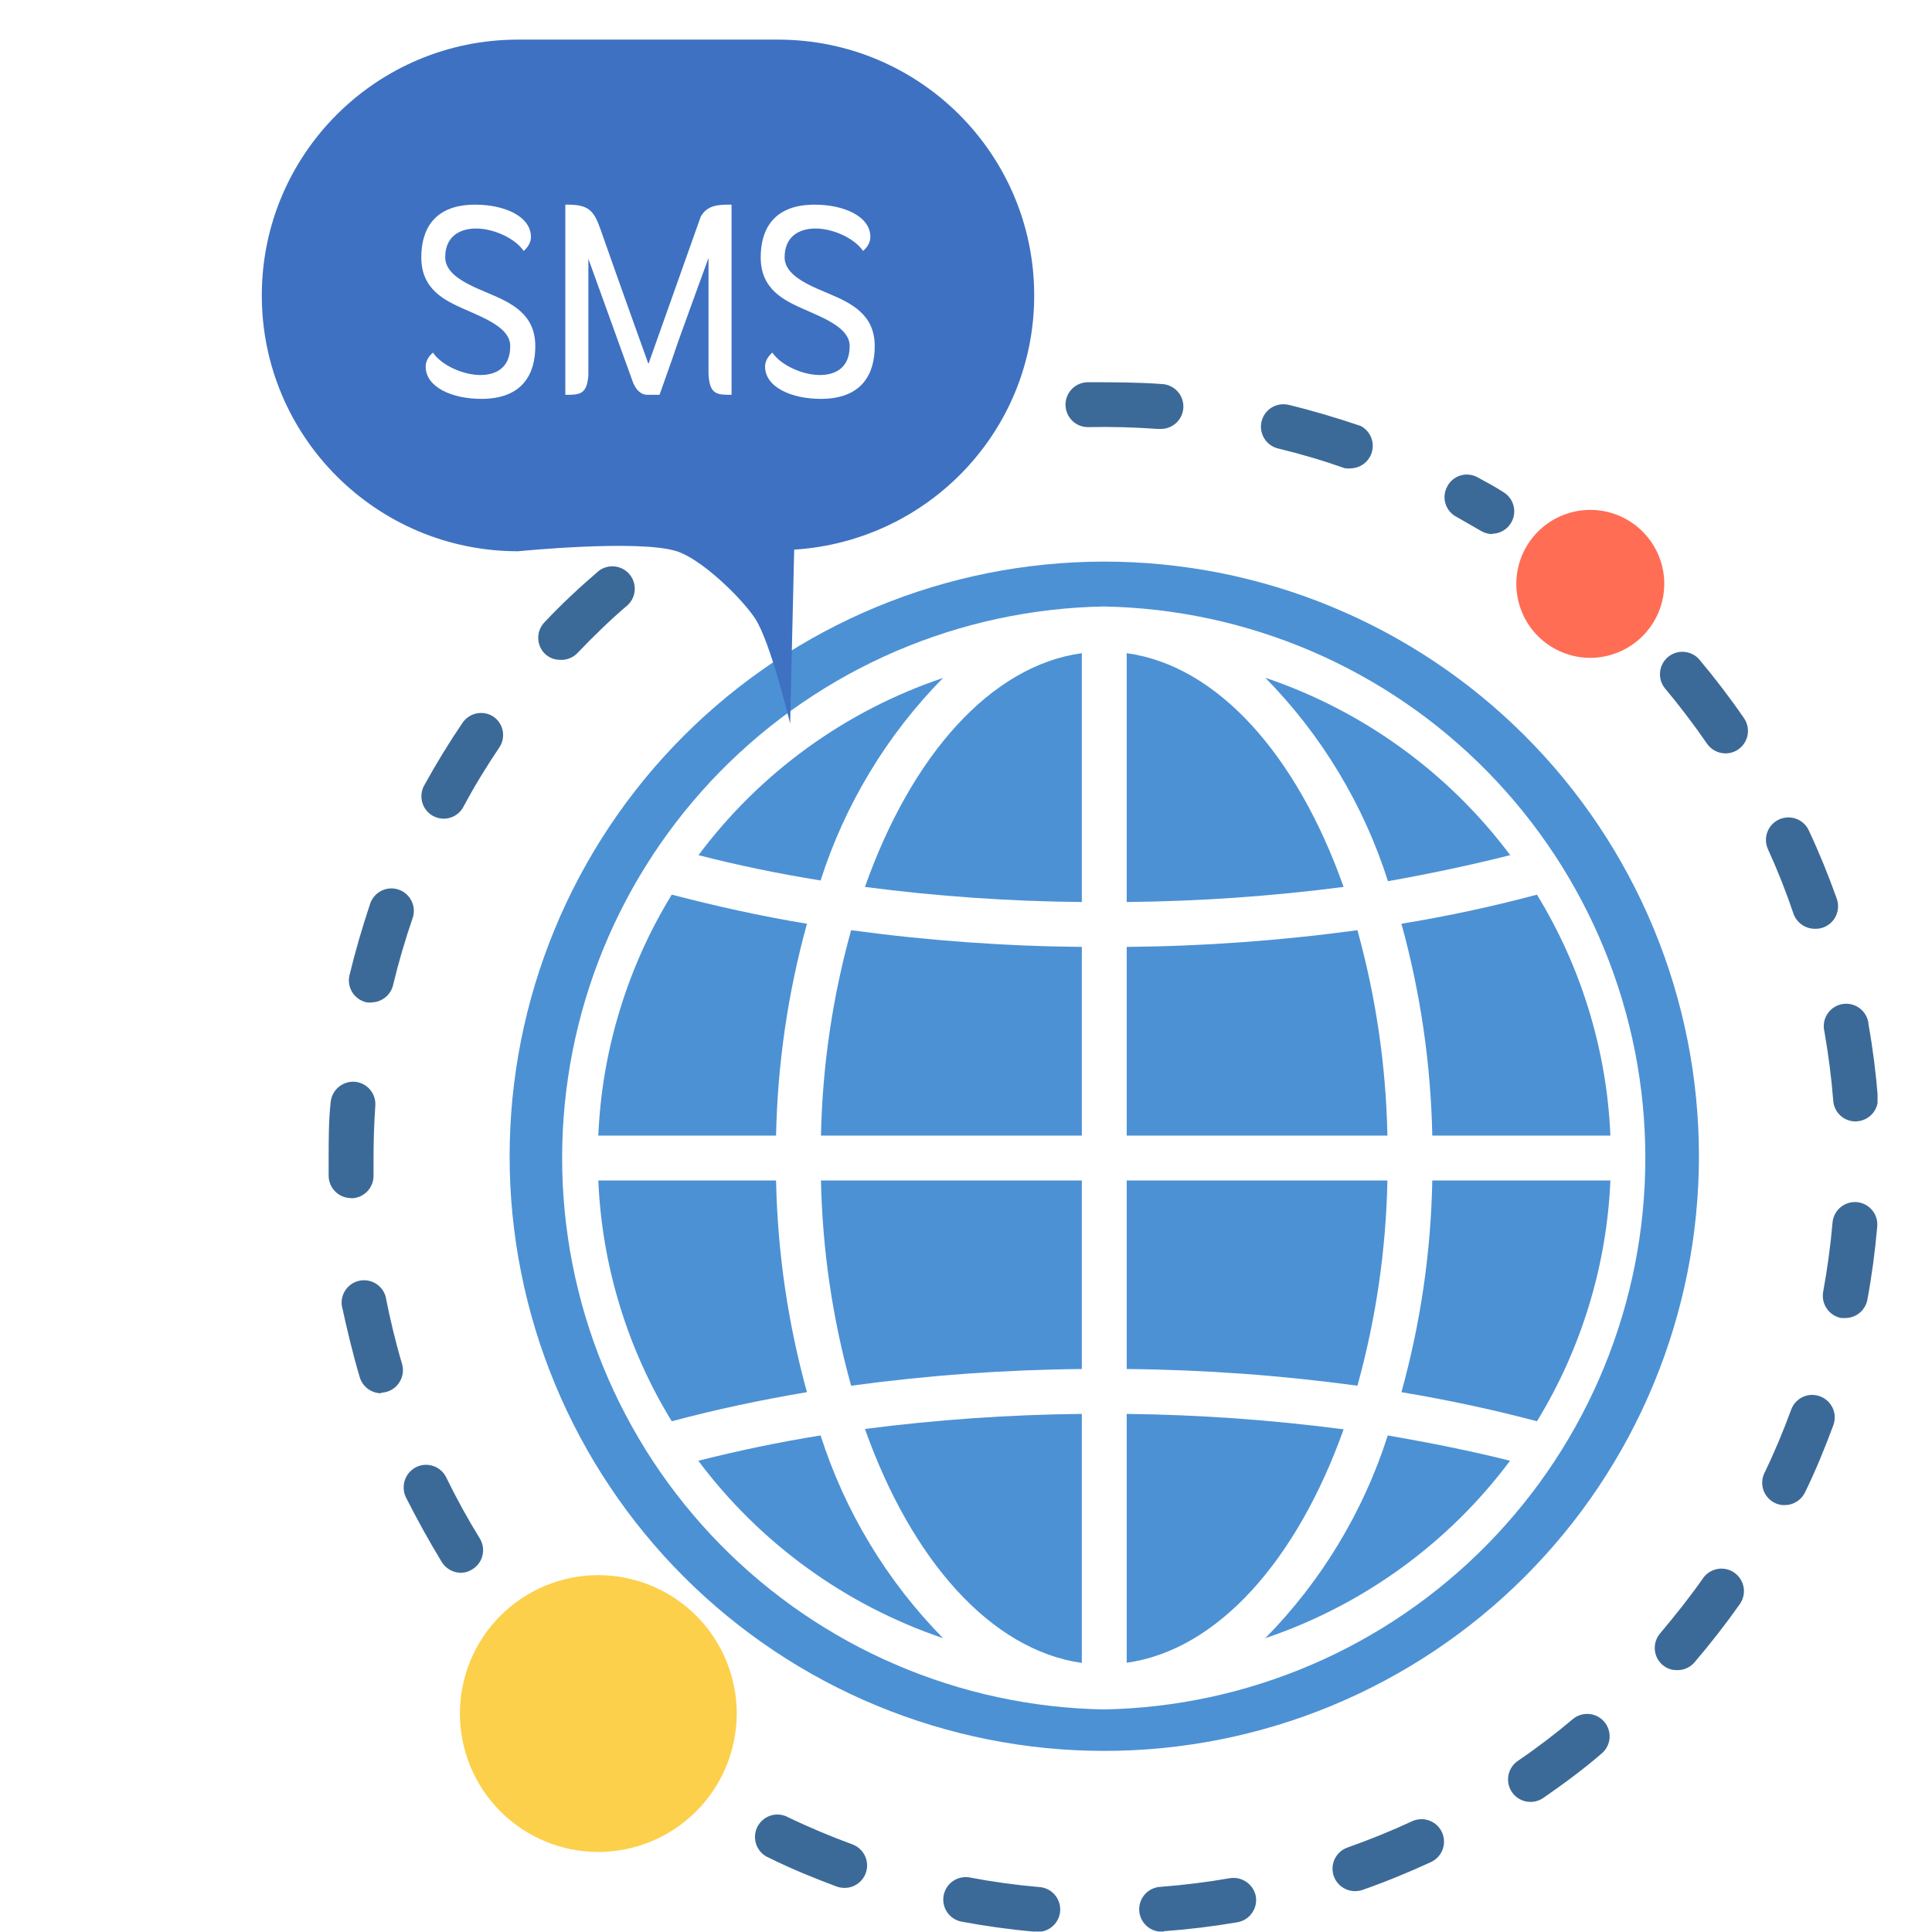
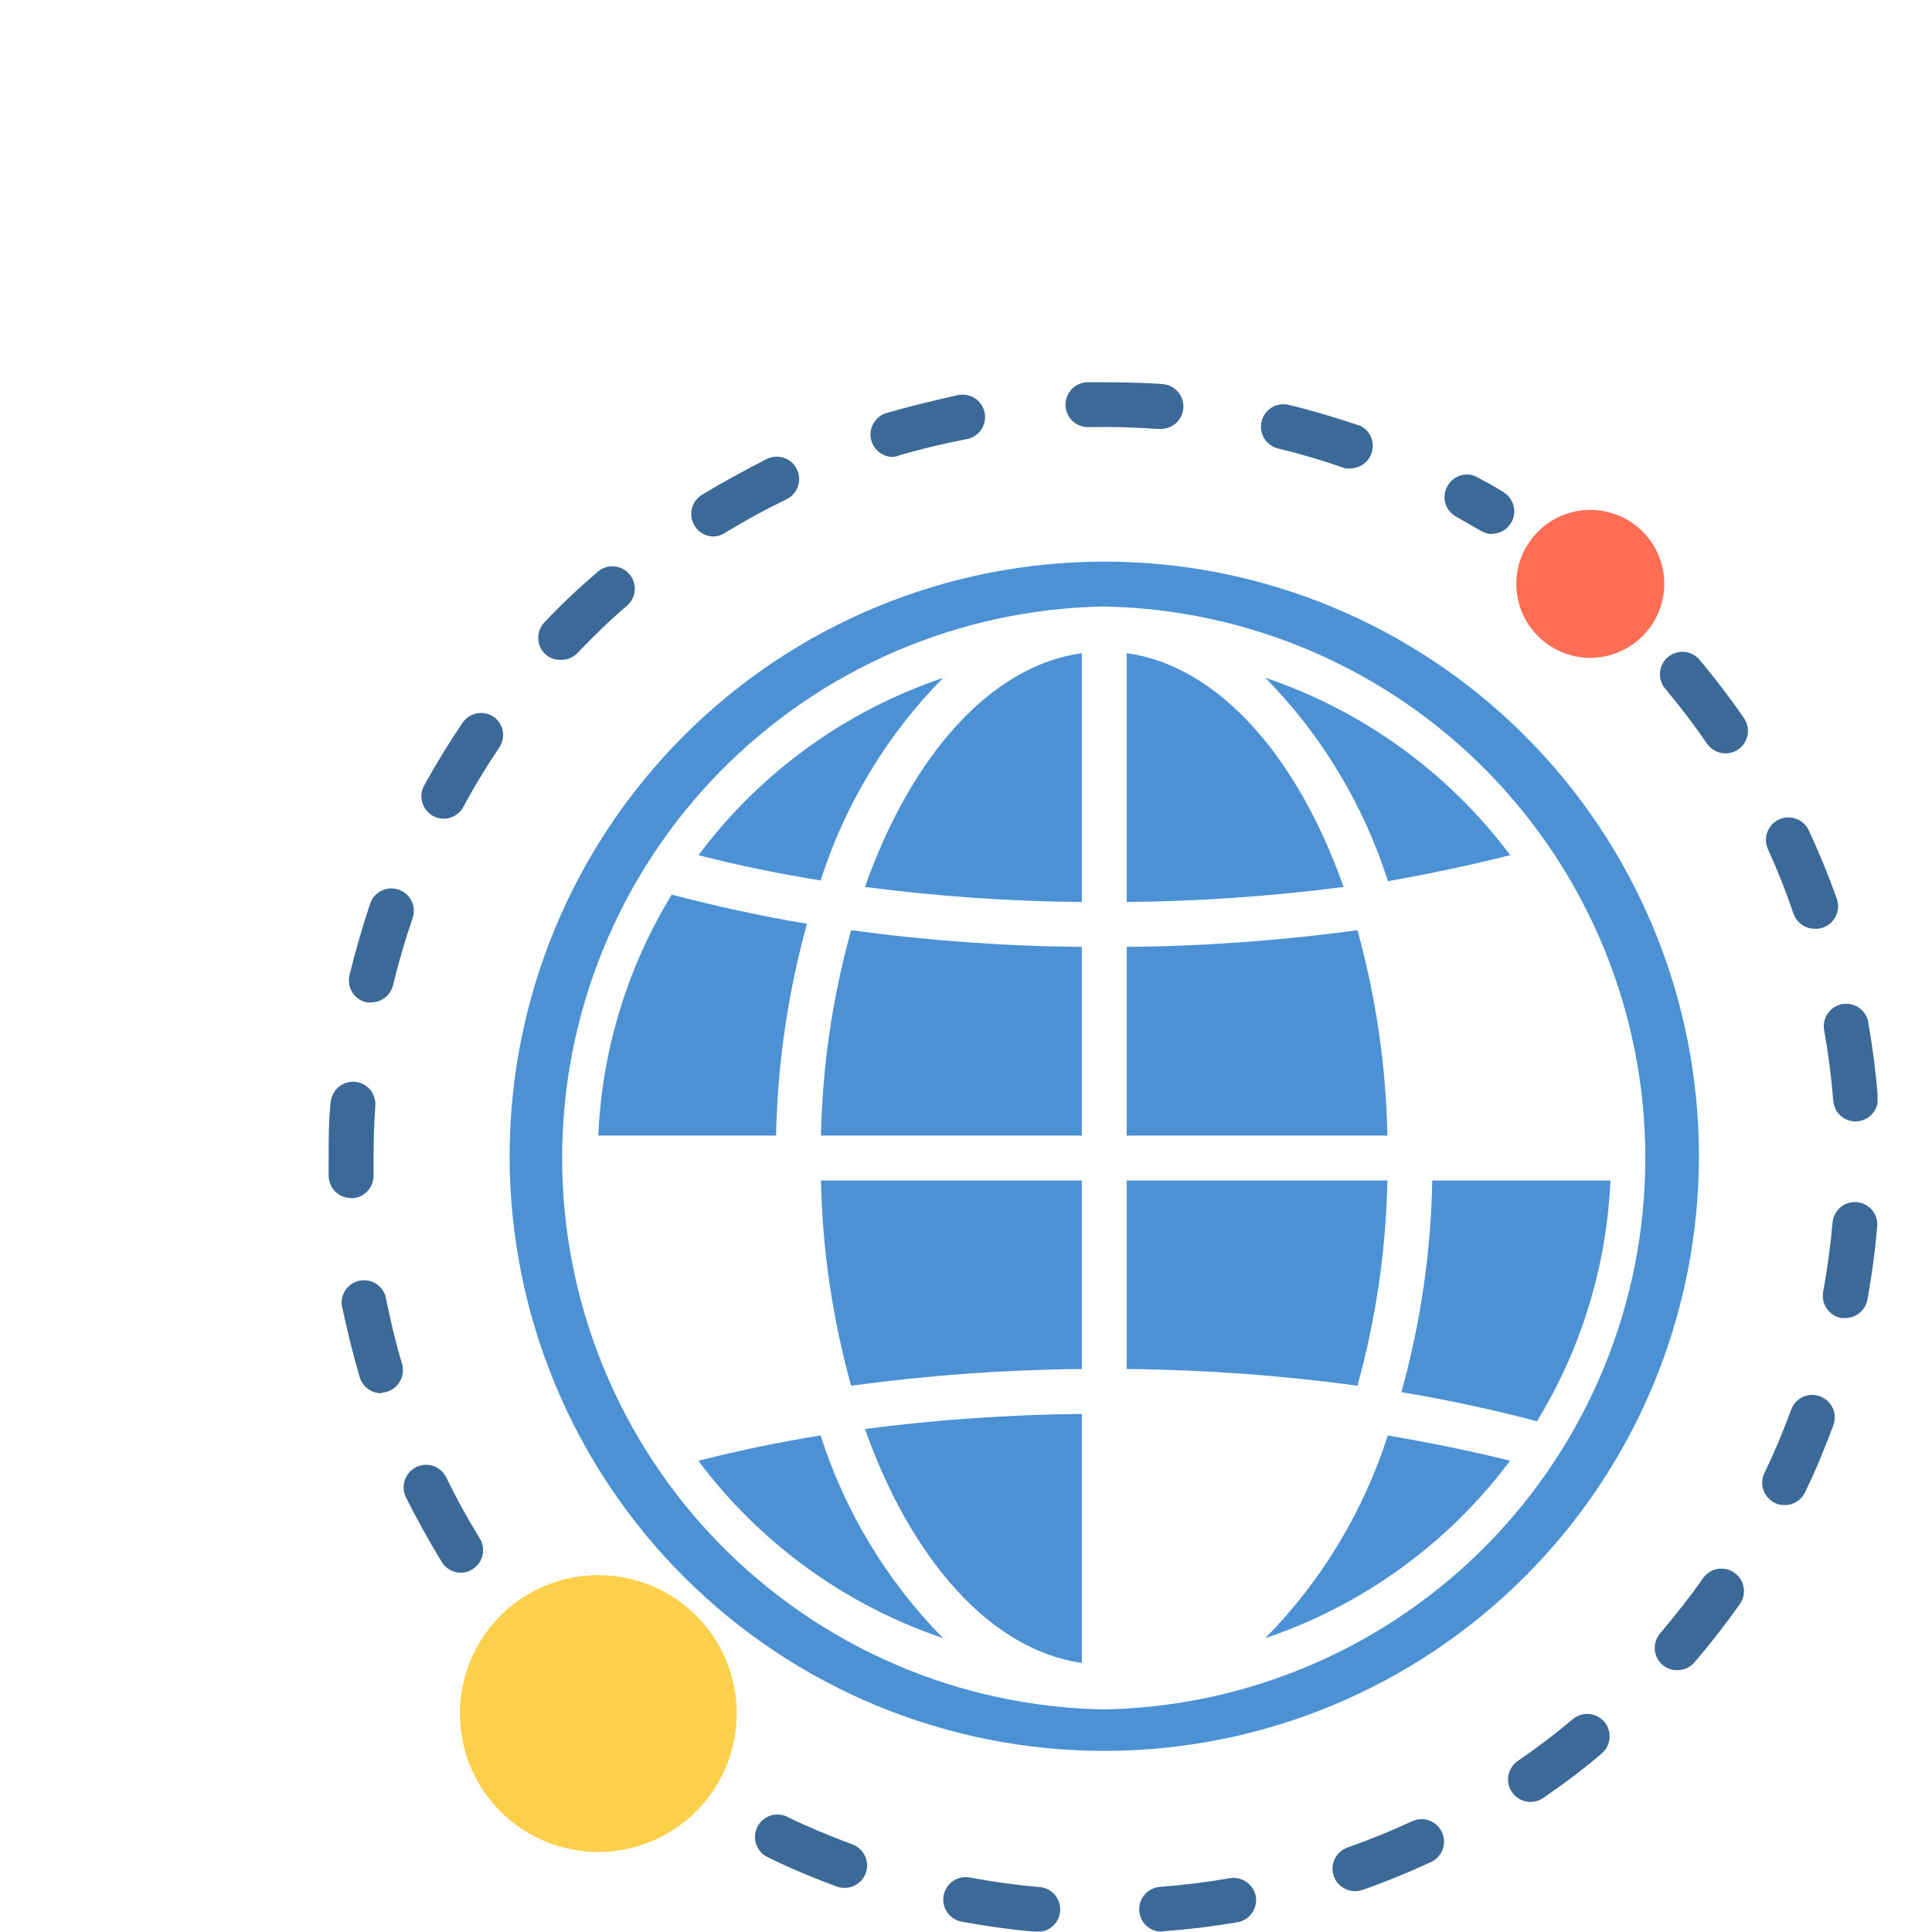
<svg xmlns="http://www.w3.org/2000/svg" width="500" zoomAndPan="magnify" viewBox="0 0 375 375" height="500" preserveAspectRatio="xMidYMid meet" version="1.2">
  <defs>
    <clipPath id="2ff6ee7226">
      <path d="M 146 126 L 364.434 126 L 364.434 374.906 L 146 374.906 Z M 146 126 " />
    </clipPath>
    <clipPath id="7a9945990a">
      <path d="M 63.684 74.156 L 294 74.156 L 294 306 L 63.684 306 Z M 63.684 74.156 " />
    </clipPath>
    <clipPath id="1a7fe03d21">
-       <path d="M 50.777 7.688 L 200.777 7.688 L 200.777 140.438 L 50.777 140.438 Z M 50.777 7.688 " />
-     </clipPath>
+       </clipPath>
  </defs>
  <g id="a2aa22e70b">
    <g clip-rule="nonzero" clip-path="url(#2ff6ee7226)">
      <path style=" stroke:none;fill-rule:nonzero;fill:#3c6a98;fill-opacity:1;" d="M 225.629 374.941 C 225.344 374.953 225.059 374.934 224.777 374.891 C 224.496 374.844 224.219 374.77 223.953 374.672 C 223.684 374.57 223.426 374.445 223.184 374.297 C 222.941 374.145 222.715 373.973 222.504 373.777 C 222.293 373.582 222.105 373.367 221.938 373.137 C 221.77 372.906 221.629 372.66 221.508 372.398 C 221.391 372.137 221.297 371.867 221.23 371.59 C 221.164 371.312 221.129 371.027 221.117 370.742 C 221.105 370.457 221.125 370.172 221.172 369.891 C 221.215 369.609 221.289 369.332 221.391 369.062 C 221.488 368.797 221.613 368.539 221.766 368.297 C 221.914 368.051 222.086 367.828 222.281 367.617 C 222.477 367.406 222.691 367.219 222.922 367.051 C 223.156 366.883 223.402 366.742 223.66 366.621 C 223.922 366.504 224.191 366.41 224.469 366.344 C 224.75 366.277 225.031 366.238 225.316 366.23 C 229.812 365.883 234.309 365.324 238.699 364.559 C 239.262 364.465 239.824 364.48 240.383 364.605 C 240.941 364.73 241.457 364.957 241.926 365.281 C 242.398 365.605 242.793 366.008 243.109 366.484 C 243.422 366.961 243.637 367.48 243.75 368.043 C 243.801 368.32 243.82 368.605 243.812 368.887 C 243.809 369.172 243.773 369.453 243.711 369.73 C 243.652 370.008 243.562 370.277 243.449 370.535 C 243.336 370.797 243.199 371.043 243.039 371.277 C 242.879 371.512 242.695 371.73 242.492 371.926 C 242.289 372.125 242.07 372.305 241.832 372.457 C 241.594 372.613 241.344 372.746 241.078 372.852 C 240.816 372.961 240.547 373.039 240.266 373.094 C 235.598 373.898 230.789 374.488 226.047 374.836 Z M 201.234 374.941 L 200.852 374.941 C 196.078 374.523 191.305 373.863 186.633 372.992 C 186.352 372.938 186.078 372.855 185.816 372.75 C 185.551 372.645 185.297 372.512 185.059 372.355 C 184.82 372.199 184.598 372.02 184.395 371.82 C 184.188 371.621 184.008 371.402 183.844 371.168 C 183.684 370.93 183.547 370.68 183.434 370.418 C 183.32 370.156 183.238 369.883 183.18 369.602 C 183.117 369.324 183.09 369.039 183.086 368.754 C 183.082 368.469 183.105 368.184 183.16 367.906 C 183.211 367.625 183.289 367.352 183.398 367.086 C 183.504 366.82 183.633 366.566 183.789 366.328 C 183.945 366.086 184.125 365.867 184.324 365.66 C 184.523 365.457 184.742 365.273 184.977 365.109 C 185.211 364.949 185.461 364.812 185.723 364.699 C 185.988 364.586 186.258 364.5 186.539 364.441 C 186.816 364.383 187.102 364.348 187.387 364.344 C 187.672 364.344 187.957 364.367 188.238 364.418 C 192.664 365.262 197.125 365.879 201.617 366.266 C 201.906 366.277 202.188 366.316 202.465 366.387 C 202.742 366.453 203.012 366.547 203.27 366.668 C 203.531 366.789 203.777 366.938 204.008 367.105 C 204.238 367.273 204.449 367.465 204.645 367.676 C 204.836 367.887 205.008 368.117 205.156 368.359 C 205.305 368.605 205.426 368.863 205.523 369.133 C 205.625 369.398 205.695 369.676 205.738 369.961 C 205.781 370.242 205.797 370.527 205.785 370.812 C 205.77 371.098 205.73 371.379 205.664 371.66 C 205.594 371.938 205.5 372.207 205.379 372.465 C 205.258 372.723 205.113 372.969 204.941 373.199 C 204.773 373.43 204.582 373.645 204.371 373.836 C 204.16 374.031 203.934 374.199 203.688 374.348 C 203.441 374.496 203.188 374.621 202.918 374.719 C 202.648 374.816 202.371 374.887 202.09 374.93 C 201.805 374.973 201.523 374.988 201.234 374.977 Z M 263.023 367.066 C 262.508 367.07 262.008 366.984 261.523 366.809 C 261.039 366.633 260.598 366.383 260.203 366.051 C 259.805 365.719 259.48 365.332 259.223 364.883 C 258.965 364.438 258.793 363.961 258.703 363.453 C 258.617 362.945 258.617 362.438 258.711 361.93 C 258.805 361.422 258.98 360.945 259.242 360.5 C 259.504 360.059 259.832 359.672 260.23 359.344 C 260.629 359.016 261.074 358.77 261.559 358.598 C 265.812 357.098 270.027 355.391 274.07 353.512 C 274.332 353.387 274.598 353.293 274.879 353.227 C 275.156 353.156 275.438 353.117 275.727 353.105 C 276.012 353.09 276.297 353.105 276.578 353.148 C 276.863 353.195 277.141 353.266 277.41 353.363 C 277.68 353.461 277.934 353.582 278.18 353.73 C 278.426 353.879 278.652 354.051 278.867 354.246 C 279.078 354.438 279.266 354.652 279.438 354.883 C 279.605 355.113 279.754 355.359 279.875 355.617 C 279.996 355.879 280.09 356.148 280.156 356.426 C 280.227 356.703 280.266 356.984 280.277 357.273 C 280.293 357.559 280.277 357.844 280.234 358.129 C 280.188 358.41 280.117 358.688 280.02 358.957 C 279.922 359.227 279.801 359.484 279.652 359.727 C 279.504 359.973 279.332 360.203 279.137 360.414 C 278.945 360.625 278.73 360.816 278.5 360.984 C 278.27 361.152 278.023 361.301 277.766 361.422 C 273.445 363.406 268.984 365.254 264.488 366.824 C 264.012 366.988 263.527 367.07 263.023 367.066 Z M 163.945 366.438 C 163.434 366.441 162.934 366.359 162.449 366.195 C 157.953 364.523 153.527 362.711 149.242 360.586 C 148.965 360.473 148.707 360.332 148.461 360.168 C 148.215 360 147.988 359.812 147.781 359.602 C 147.57 359.387 147.387 359.156 147.227 358.906 C 147.066 358.656 146.934 358.395 146.828 358.117 C 146.723 357.84 146.645 357.555 146.598 357.262 C 146.547 356.969 146.531 356.676 146.543 356.379 C 146.555 356.082 146.594 355.789 146.668 355.504 C 146.738 355.215 146.84 354.938 146.969 354.668 C 147.094 354.402 147.25 354.148 147.43 353.914 C 147.609 353.68 147.812 353.461 148.035 353.27 C 148.258 353.074 148.5 352.902 148.758 352.758 C 149.016 352.613 149.289 352.496 149.57 352.402 C 149.852 352.312 150.141 352.254 150.438 352.223 C 150.73 352.191 151.027 352.191 151.32 352.219 C 151.617 352.25 151.906 352.309 152.191 352.395 C 152.473 352.484 152.746 352.598 153.004 352.742 C 157.047 354.695 161.23 356.438 165.48 358.004 C 165.957 358.184 166.391 358.441 166.777 358.773 C 167.164 359.102 167.484 359.492 167.738 359.934 C 167.988 360.379 168.156 360.852 168.242 361.355 C 168.328 361.859 168.324 362.359 168.234 362.863 C 168.141 363.363 167.969 363.836 167.711 364.277 C 167.453 364.715 167.129 365.102 166.738 365.426 C 166.348 365.754 165.91 366.004 165.43 366.18 C 164.953 366.352 164.457 366.438 163.945 366.438 Z M 297.07 349.746 C 296.605 349.746 296.152 349.676 295.711 349.531 C 295.27 349.387 294.859 349.176 294.484 348.898 C 294.109 348.625 293.789 348.297 293.52 347.918 C 293.25 347.539 293.043 347.129 292.906 346.684 C 292.77 346.242 292.703 345.785 292.711 345.32 C 292.719 344.855 292.797 344.406 292.949 343.965 C 293.102 343.527 293.316 343.121 293.598 342.75 C 293.883 342.379 294.215 342.062 294.598 341.801 C 298.328 339.258 301.918 336.527 305.367 333.609 C 305.586 333.438 305.82 333.285 306.07 333.152 C 306.32 333.023 306.582 332.922 306.852 332.84 C 307.121 332.762 307.398 332.711 307.68 332.684 C 307.961 332.66 308.238 332.66 308.52 332.691 C 308.801 332.719 309.074 332.773 309.344 332.855 C 309.613 332.938 309.871 333.047 310.121 333.18 C 310.371 333.312 310.602 333.465 310.82 333.645 C 311.039 333.82 311.238 334.02 311.418 334.234 C 311.602 334.449 311.758 334.684 311.895 334.93 C 312.027 335.176 312.141 335.434 312.223 335.703 C 312.309 335.973 312.367 336.246 312.402 336.523 C 312.434 336.805 312.438 337.086 312.414 337.367 C 312.395 337.645 312.344 337.922 312.27 338.195 C 312.195 338.465 312.094 338.727 311.965 338.977 C 311.84 339.23 311.691 339.469 311.52 339.691 C 311.344 339.914 311.152 340.117 310.941 340.301 C 307.457 343.332 303.484 346.262 299.547 348.98 C 298.801 349.488 297.977 349.746 297.07 349.746 Z M 325.473 324.168 C 324.402 324.176 323.461 323.824 322.652 323.121 C 322.438 322.934 322.246 322.723 322.07 322.496 C 321.898 322.27 321.75 322.027 321.625 321.773 C 321.5 321.516 321.402 321.25 321.328 320.973 C 321.258 320.699 321.211 320.418 321.191 320.133 C 321.176 319.848 321.184 319.566 321.223 319.281 C 321.262 319 321.328 318.723 321.418 318.453 C 321.512 318.184 321.629 317.926 321.77 317.68 C 321.914 317.434 322.078 317.203 322.266 316.988 C 325.195 313.504 327.984 310.02 330.562 306.324 C 330.727 306.09 330.914 305.871 331.121 305.676 C 331.328 305.477 331.551 305.301 331.793 305.148 C 332.035 304.996 332.289 304.867 332.559 304.762 C 332.824 304.66 333.102 304.582 333.383 304.531 C 333.664 304.484 333.949 304.461 334.234 304.469 C 334.523 304.477 334.805 304.512 335.086 304.574 C 335.363 304.637 335.637 304.723 335.898 304.84 C 336.16 304.957 336.41 305.098 336.645 305.262 C 336.879 305.426 337.094 305.613 337.293 305.82 C 337.488 306.027 337.664 306.25 337.82 306.492 C 337.973 306.734 338.102 306.988 338.203 307.258 C 338.309 307.523 338.383 307.801 338.434 308.082 C 338.484 308.363 338.504 308.648 338.496 308.934 C 338.492 309.223 338.457 309.504 338.395 309.785 C 338.332 310.062 338.242 310.336 338.125 310.598 C 338.012 310.859 337.871 311.109 337.707 311.344 C 334.953 315.246 331.992 319.043 328.891 322.668 C 328.465 323.164 327.953 323.547 327.352 323.809 C 326.754 324.07 326.129 324.191 325.473 324.168 Z M 346.383 292.141 C 345.723 292.156 345.094 292.016 344.5 291.723 C 343.992 291.477 343.551 291.145 343.168 290.727 C 342.789 290.309 342.504 289.836 342.309 289.305 C 342.113 288.773 342.023 288.227 342.043 287.664 C 342.059 287.098 342.184 286.559 342.41 286.043 C 344.363 282.035 346.105 277.852 347.672 273.602 C 347.77 273.332 347.891 273.074 348.039 272.832 C 348.188 272.586 348.359 272.359 348.551 272.148 C 348.746 271.938 348.957 271.75 349.188 271.578 C 349.418 271.41 349.664 271.266 349.922 271.148 C 350.184 271.027 350.449 270.934 350.727 270.867 C 351.004 270.801 351.289 270.762 351.574 270.75 C 351.859 270.742 352.141 270.758 352.426 270.805 C 352.707 270.848 352.98 270.922 353.25 271.02 C 353.516 271.117 353.773 271.242 354.02 271.391 C 354.262 271.539 354.492 271.707 354.703 271.898 C 354.914 272.094 355.105 272.305 355.273 272.535 C 355.441 272.766 355.59 273.008 355.711 273.27 C 355.832 273.527 355.926 273.797 355.996 274.074 C 356.062 274.352 356.105 274.633 356.117 274.918 C 356.129 275.203 356.113 275.488 356.07 275.77 C 356.031 276.051 355.961 276.328 355.863 276.598 C 354.191 281.094 352.379 285.555 350.285 289.805 C 349.902 290.531 349.355 291.105 348.645 291.527 C 347.938 291.945 347.172 292.152 346.348 292.141 Z M 358.164 255.828 L 357.359 255.828 C 357.082 255.773 356.809 255.691 356.543 255.582 C 356.277 255.477 356.027 255.344 355.789 255.188 C 355.547 255.031 355.328 254.852 355.125 254.652 C 354.918 254.453 354.734 254.234 354.574 253.996 C 354.414 253.762 354.277 253.512 354.164 253.25 C 354.051 252.988 353.965 252.715 353.902 252.438 C 353.844 252.156 353.812 251.875 353.809 251.59 C 353.801 251.305 353.824 251.02 353.875 250.738 C 354.676 246.348 355.305 241.816 355.688 237.355 C 355.707 237.07 355.758 236.785 355.836 236.508 C 355.914 236.23 356.016 235.961 356.148 235.703 C 356.277 235.445 356.434 235.203 356.609 234.977 C 356.789 234.75 356.988 234.543 357.211 234.355 C 357.43 234.168 357.664 234.004 357.918 233.863 C 358.172 233.723 358.434 233.609 358.711 233.523 C 358.984 233.434 359.266 233.375 359.555 233.344 C 359.84 233.312 360.129 233.309 360.418 233.332 C 360.703 233.359 360.984 233.414 361.262 233.492 C 361.539 233.574 361.809 233.684 362.062 233.816 C 362.316 233.953 362.559 234.113 362.781 234.293 C 363.008 234.477 363.211 234.68 363.395 234.902 C 363.578 235.125 363.738 235.363 363.875 235.617 C 364.012 235.871 364.121 236.137 364.203 236.414 C 364.285 236.691 364.344 236.973 364.371 237.262 C 364.398 237.547 364.395 237.836 364.367 238.125 C 363.949 242.863 363.32 247.637 362.449 252.309 C 362.352 252.805 362.172 253.27 361.914 253.703 C 361.656 254.137 361.328 254.516 360.938 254.836 C 360.547 255.16 360.113 255.402 359.637 255.574 C 359.16 255.742 358.668 255.828 358.164 255.828 Z M 360.148 217.668 C 359.598 217.668 359.07 217.566 358.559 217.367 C 358.047 217.164 357.59 216.879 357.188 216.5 C 356.785 216.125 356.469 215.691 356.234 215.191 C 356 214.695 355.863 214.172 355.828 213.625 C 355.48 209.164 354.887 204.633 354.121 200.242 C 354.047 199.949 354.004 199.648 353.992 199.348 C 353.98 199.043 354 198.742 354.051 198.445 C 354.102 198.145 354.184 197.855 354.297 197.574 C 354.406 197.293 354.547 197.023 354.715 196.773 C 354.883 196.52 355.074 196.289 355.289 196.074 C 355.504 195.863 355.742 195.676 355.996 195.512 C 356.25 195.348 356.52 195.211 356.805 195.105 C 357.09 194.996 357.379 194.922 357.68 194.875 C 357.98 194.828 358.281 194.812 358.582 194.832 C 358.887 194.848 359.184 194.895 359.477 194.973 C 359.77 195.051 360.051 195.16 360.32 195.297 C 360.59 195.434 360.844 195.598 361.078 195.789 C 361.316 195.98 361.527 196.191 361.719 196.426 C 361.91 196.66 362.078 196.914 362.215 197.184 C 362.355 197.453 362.465 197.734 362.547 198.027 C 362.625 198.316 362.676 198.617 362.691 198.918 C 363.527 203.586 364.121 208.363 364.504 213.137 C 364.527 213.688 364.445 214.227 364.262 214.746 C 364.078 215.27 363.805 215.738 363.441 216.156 C 363.078 216.574 362.652 216.91 362.16 217.164 C 361.672 217.418 361.152 217.574 360.602 217.633 Z M 352.238 180.273 C 351.789 180.273 351.348 180.203 350.922 180.066 C 350.492 179.93 350.094 179.734 349.727 179.473 C 349.359 179.215 349.039 178.906 348.766 178.551 C 348.492 178.195 348.277 177.805 348.125 177.383 C 346.691 173.125 345.043 168.957 343.176 164.871 C 343.055 164.609 342.961 164.34 342.895 164.062 C 342.824 163.785 342.785 163.504 342.77 163.215 C 342.758 162.93 342.773 162.645 342.816 162.363 C 342.859 162.078 342.93 161.801 343.031 161.531 C 343.129 161.262 343.25 161.004 343.398 160.762 C 343.547 160.516 343.719 160.289 343.914 160.074 C 344.105 159.863 344.316 159.672 344.551 159.504 C 344.781 159.336 345.027 159.188 345.285 159.066 C 345.547 158.945 345.812 158.852 346.094 158.785 C 346.371 158.715 346.652 158.676 346.941 158.66 C 347.227 158.648 347.512 158.664 347.793 158.707 C 348.078 158.75 348.355 158.824 348.625 158.922 C 348.895 159.02 349.148 159.141 349.395 159.289 C 349.641 159.438 349.867 159.609 350.078 159.805 C 350.293 159.996 350.48 160.207 350.652 160.441 C 350.82 160.672 350.965 160.918 351.086 161.176 C 353.109 165.496 354.922 169.957 356.523 174.453 C 356.617 174.723 356.688 175 356.727 175.285 C 356.766 175.566 356.777 175.852 356.762 176.137 C 356.75 176.422 356.707 176.703 356.637 176.98 C 356.566 177.258 356.469 177.527 356.344 177.785 C 356.223 178.043 356.074 178.289 355.906 178.52 C 355.734 178.746 355.543 178.957 355.332 179.152 C 355.121 179.344 354.891 179.516 354.648 179.66 C 354.402 179.809 354.145 179.934 353.875 180.031 C 353.348 180.219 352.801 180.301 352.238 180.273 Z M 334.812 146.227 C 334.113 146.211 333.457 146.035 332.844 145.703 C 332.23 145.371 331.727 144.918 331.328 144.344 C 328.785 140.648 326.031 137.027 323.141 133.574 C 322.965 133.355 322.812 133.121 322.684 132.871 C 322.551 132.621 322.449 132.359 322.371 132.09 C 322.289 131.816 322.238 131.543 322.215 131.262 C 322.188 130.98 322.188 130.703 322.219 130.422 C 322.246 130.141 322.301 129.867 322.383 129.598 C 322.465 129.328 322.574 129.07 322.707 128.82 C 322.84 128.57 322.992 128.34 323.172 128.121 C 323.348 127.902 323.547 127.703 323.762 127.52 C 323.98 127.34 324.211 127.184 324.457 127.047 C 324.703 126.914 324.961 126.801 325.23 126.715 C 325.5 126.633 325.773 126.574 326.051 126.539 C 326.332 126.508 326.613 126.504 326.895 126.523 C 327.176 126.547 327.449 126.598 327.723 126.672 C 327.992 126.746 328.254 126.848 328.508 126.977 C 328.758 127.102 328.996 127.25 329.219 127.422 C 329.441 127.594 329.645 127.789 329.828 128 C 332.898 131.66 335.824 135.492 338.508 139.395 C 338.672 139.633 338.809 139.879 338.922 140.145 C 339.035 140.406 339.121 140.676 339.184 140.957 C 339.242 141.238 339.273 141.52 339.277 141.805 C 339.281 142.094 339.258 142.375 339.207 142.66 C 339.156 142.941 339.078 143.215 338.969 143.48 C 338.863 143.746 338.734 144 338.578 144.238 C 338.422 144.48 338.246 144.703 338.047 144.906 C 337.844 145.113 337.629 145.297 337.391 145.461 C 336.625 145.988 335.777 146.246 334.848 146.227 Z M 334.812 146.227 " />
    </g>
    <g clip-rule="nonzero" clip-path="url(#7a9945990a)">
      <path style=" stroke:none;fill-rule:nonzero;fill:#3c6a98;fill-opacity:1;" d="M 89.473 305.277 C 88.715 305.273 88.004 305.086 87.34 304.715 C 86.676 304.34 86.145 303.832 85.746 303.188 C 83.27 299.109 80.938 294.895 78.773 290.605 C 78.652 290.348 78.555 290.078 78.484 289.801 C 78.414 289.523 78.371 289.242 78.355 288.953 C 78.34 288.668 78.352 288.383 78.391 288.098 C 78.43 287.816 78.496 287.539 78.59 287.266 C 78.684 286.996 78.805 286.738 78.945 286.488 C 79.09 286.242 79.258 286.008 79.445 285.793 C 79.637 285.578 79.844 285.383 80.07 285.207 C 80.297 285.031 80.539 284.879 80.797 284.754 C 81.055 284.629 81.32 284.527 81.598 284.457 C 81.875 284.383 82.156 284.34 82.441 284.324 C 82.727 284.309 83.012 284.316 83.293 284.359 C 83.578 284.398 83.855 284.465 84.125 284.559 C 84.395 284.652 84.652 284.77 84.898 284.914 C 85.148 285.059 85.379 285.227 85.59 285.418 C 85.805 285.609 85.996 285.816 86.172 286.043 C 86.344 286.273 86.492 286.516 86.617 286.773 C 88.59 290.832 90.762 294.781 93.133 298.621 C 93.281 298.867 93.406 299.125 93.504 299.395 C 93.602 299.66 93.676 299.938 93.719 300.223 C 93.762 300.504 93.777 300.789 93.766 301.074 C 93.754 301.363 93.715 301.645 93.645 301.922 C 93.578 302.203 93.484 302.469 93.363 302.73 C 93.242 302.988 93.094 303.234 92.926 303.465 C 92.758 303.699 92.566 303.91 92.355 304.102 C 92.145 304.297 91.914 304.469 91.668 304.617 C 91 305.047 90.27 305.266 89.473 305.277 Z M 74 270.43 C 73.531 270.43 73.07 270.355 72.625 270.207 C 72.176 270.055 71.766 269.84 71.387 269.559 C 71.012 269.273 70.688 268.941 70.418 268.551 C 70.152 268.164 69.949 267.746 69.82 267.293 C 68.461 262.727 67.344 258.023 66.332 253.352 C 66.27 252.812 66.309 252.277 66.445 251.75 C 66.582 251.223 66.812 250.738 67.133 250.297 C 67.453 249.855 67.84 249.484 68.297 249.188 C 68.758 248.895 69.254 248.691 69.785 248.582 C 70.32 248.473 70.855 248.465 71.395 248.555 C 71.93 248.648 72.434 248.832 72.902 249.113 C 73.367 249.395 73.77 249.75 74.102 250.18 C 74.438 250.609 74.684 251.086 74.836 251.609 C 75.707 256 76.754 260.426 78.043 264.75 C 78.121 265.023 78.172 265.301 78.195 265.586 C 78.219 265.871 78.215 266.156 78.18 266.438 C 78.148 266.723 78.09 267 78.004 267.273 C 77.918 267.543 77.805 267.805 77.668 268.055 C 77.531 268.305 77.371 268.539 77.188 268.762 C 77.004 268.98 76.801 269.18 76.582 269.359 C 76.359 269.539 76.121 269.695 75.871 269.828 C 75.617 269.961 75.355 270.066 75.082 270.148 C 74.727 270.246 74.367 270.305 74 270.324 Z M 68.145 232.547 C 67.863 232.547 67.586 232.52 67.309 232.465 C 67.031 232.414 66.762 232.332 66.504 232.227 C 66.242 232.121 65.992 231.988 65.758 231.836 C 65.523 231.68 65.305 231.504 65.102 231.309 C 64.902 231.113 64.719 230.898 64.559 230.668 C 64.398 230.434 64.262 230.188 64.152 229.93 C 64.039 229.672 63.953 229.406 63.891 229.133 C 63.832 228.855 63.797 228.578 63.789 228.297 C 63.789 227.109 63.789 225.926 63.789 224.812 C 63.789 221.328 63.789 217.598 64.172 214.008 C 64.195 213.723 64.246 213.445 64.32 213.172 C 64.398 212.895 64.5 212.633 64.629 212.379 C 64.754 212.121 64.906 211.883 65.082 211.656 C 65.254 211.434 65.449 211.227 65.664 211.039 C 65.879 210.852 66.109 210.688 66.355 210.547 C 66.602 210.402 66.863 210.285 67.129 210.195 C 67.398 210.102 67.676 210.035 67.957 209.996 C 68.242 209.961 68.523 209.949 68.809 209.965 C 69.094 209.984 69.371 210.031 69.648 210.109 C 69.922 210.184 70.188 210.285 70.445 210.41 C 70.699 210.539 70.941 210.688 71.168 210.863 C 71.395 211.039 71.598 211.234 71.785 211.449 C 71.973 211.664 72.141 211.895 72.281 212.141 C 72.422 212.391 72.539 212.648 72.633 212.918 C 72.723 213.188 72.785 213.465 72.824 213.75 C 72.859 214.031 72.871 214.316 72.852 214.602 C 72.605 218.086 72.504 221.57 72.504 224.812 C 72.504 225.891 72.504 227.008 72.504 228.121 C 72.508 228.406 72.488 228.691 72.438 228.973 C 72.391 229.254 72.312 229.531 72.211 229.797 C 72.109 230.062 71.98 230.316 71.828 230.559 C 71.672 230.801 71.496 231.027 71.301 231.234 C 71.102 231.441 70.887 231.625 70.652 231.789 C 70.418 231.957 70.172 232.094 69.91 232.211 C 69.648 232.328 69.379 232.418 69.098 232.48 C 68.82 232.543 68.535 232.574 68.25 232.582 Z M 72.223 194.562 C 71.875 194.613 71.527 194.613 71.18 194.562 C 70.887 194.5 70.605 194.41 70.336 194.293 C 70.062 194.176 69.805 194.031 69.562 193.859 C 69.32 193.688 69.098 193.496 68.895 193.277 C 68.691 193.062 68.512 192.828 68.359 192.574 C 68.203 192.32 68.074 192.055 67.973 191.777 C 67.875 191.5 67.801 191.211 67.762 190.918 C 67.719 190.625 67.707 190.328 67.723 190.035 C 67.742 189.738 67.789 189.445 67.867 189.16 C 68.98 184.559 70.34 179.926 71.91 175.219 C 72.113 174.695 72.41 174.227 72.797 173.816 C 73.18 173.402 73.629 173.078 74.141 172.844 C 74.656 172.605 75.191 172.473 75.758 172.445 C 76.32 172.418 76.867 172.496 77.402 172.684 C 77.934 172.867 78.414 173.145 78.836 173.516 C 79.262 173.887 79.602 174.324 79.855 174.828 C 80.113 175.332 80.262 175.863 80.312 176.426 C 80.359 176.988 80.301 177.539 80.133 178.078 C 78.672 182.328 77.383 186.688 76.336 191.043 C 76.238 191.523 76.066 191.977 75.816 192.398 C 75.57 192.82 75.258 193.191 74.887 193.512 C 74.512 193.828 74.098 194.078 73.645 194.258 C 73.188 194.441 72.715 194.539 72.223 194.562 Z M 86.164 158.91 C 85.422 158.906 84.727 158.734 84.07 158.387 C 83.82 158.25 83.582 158.09 83.363 157.906 C 83.141 157.723 82.941 157.52 82.762 157.297 C 82.582 157.074 82.426 156.836 82.293 156.582 C 82.156 156.328 82.051 156.062 81.969 155.789 C 81.891 155.512 81.836 155.23 81.809 154.945 C 81.785 154.66 81.789 154.375 81.816 154.09 C 81.848 153.805 81.906 153.527 81.992 153.25 C 82.078 152.977 82.191 152.715 82.328 152.465 C 84.629 148.281 87.141 144.168 89.82 140.23 C 90.145 139.773 90.543 139.391 91.016 139.082 C 91.488 138.777 92 138.57 92.555 138.465 C 93.105 138.359 93.656 138.355 94.211 138.465 C 94.762 138.57 95.273 138.777 95.746 139.082 C 95.984 139.242 96.203 139.422 96.402 139.625 C 96.605 139.828 96.781 140.047 96.941 140.285 C 97.098 140.523 97.23 140.773 97.336 141.039 C 97.445 141.305 97.523 141.578 97.578 141.855 C 97.633 142.137 97.656 142.418 97.652 142.703 C 97.652 142.988 97.621 143.273 97.562 143.551 C 97.504 143.832 97.418 144.102 97.309 144.363 C 97.195 144.625 97.059 144.875 96.898 145.109 C 94.387 148.84 92.02 152.707 89.926 156.645 C 89.539 157.355 88.992 157.918 88.293 158.324 C 87.59 158.73 86.836 158.926 86.023 158.91 Z M 108.746 128.07 C 107.586 128.078 106.586 127.684 105.75 126.883 C 105.547 126.684 105.363 126.461 105.203 126.223 C 105.047 125.984 104.91 125.734 104.801 125.469 C 104.691 125.207 104.609 124.934 104.551 124.652 C 104.496 124.371 104.469 124.086 104.469 123.801 C 104.469 123.516 104.496 123.23 104.551 122.949 C 104.609 122.668 104.691 122.395 104.801 122.129 C 104.91 121.867 105.047 121.613 105.203 121.375 C 105.363 121.137 105.547 120.918 105.75 120.715 C 109.023 117.23 112.543 113.957 116.203 110.82 C 116.645 110.48 117.133 110.234 117.668 110.086 C 118.203 109.934 118.746 109.887 119.301 109.945 C 119.852 110 120.375 110.156 120.867 110.414 C 121.359 110.672 121.789 111.012 122.152 111.434 C 122.516 111.852 122.785 112.324 122.969 112.852 C 123.148 113.375 123.23 113.918 123.203 114.473 C 123.18 115.027 123.051 115.559 122.824 116.066 C 122.598 116.57 122.281 117.02 121.883 117.406 C 118.398 120.367 115.191 123.504 112.09 126.746 C 111.641 127.215 111.109 127.566 110.496 127.797 C 109.887 128.031 109.258 128.121 108.605 128.07 Z M 138.508 104.129 C 137.75 104.133 137.039 103.949 136.379 103.578 C 135.719 103.203 135.199 102.691 134.812 102.035 C 134.664 101.793 134.539 101.539 134.438 101.27 C 134.34 101 134.266 100.727 134.223 100.441 C 134.176 100.16 134.16 99.875 134.168 99.59 C 134.18 99.305 134.219 99.023 134.285 98.742 C 134.352 98.465 134.445 98.195 134.562 97.938 C 134.684 97.676 134.828 97.43 134.996 97.199 C 135.164 96.969 135.352 96.754 135.562 96.559 C 135.77 96.363 135.996 96.191 136.242 96.043 C 140.32 93.57 144.57 91.27 148.855 89.074 C 149.113 88.949 149.383 88.848 149.66 88.777 C 149.934 88.703 150.215 88.66 150.504 88.645 C 150.789 88.625 151.074 88.637 151.355 88.676 C 151.641 88.715 151.918 88.781 152.188 88.875 C 152.457 88.969 152.715 89.09 152.961 89.234 C 153.211 89.379 153.441 89.547 153.652 89.738 C 153.867 89.926 154.062 90.137 154.234 90.363 C 154.406 90.594 154.555 90.836 154.68 91.094 C 154.805 91.352 154.902 91.617 154.973 91.895 C 155.047 92.172 155.09 92.453 155.109 92.738 C 155.125 93.023 155.113 93.309 155.074 93.594 C 155.035 93.875 154.969 94.152 154.875 94.422 C 154.781 94.691 154.66 94.953 154.516 95.199 C 154.371 95.445 154.203 95.676 154.012 95.891 C 153.82 96.102 153.613 96.297 153.383 96.469 C 153.156 96.641 152.914 96.789 152.656 96.914 C 148.613 98.867 144.641 101.027 140.773 103.395 C 140.043 103.883 139.242 104.125 138.367 104.129 Z M 289.719 103.676 C 288.906 103.668 288.152 103.461 287.453 103.047 L 282.781 100.363 C 282.52 100.234 282.273 100.078 282.043 99.898 C 281.809 99.719 281.602 99.516 281.41 99.293 C 281.219 99.066 281.055 98.828 280.914 98.57 C 280.77 98.312 280.656 98.043 280.57 97.766 C 280.484 97.484 280.426 97.199 280.398 96.906 C 280.371 96.613 280.371 96.32 280.402 96.031 C 280.438 95.738 280.496 95.453 280.586 95.172 C 280.676 94.895 280.793 94.625 280.938 94.371 C 281.07 94.117 281.23 93.883 281.41 93.66 C 281.594 93.441 281.797 93.242 282.016 93.062 C 282.238 92.883 282.477 92.727 282.73 92.594 C 282.984 92.461 283.246 92.355 283.52 92.277 C 283.797 92.195 284.074 92.145 284.359 92.121 C 284.645 92.098 284.93 92.102 285.211 92.137 C 285.496 92.168 285.773 92.23 286.047 92.32 C 286.316 92.406 286.578 92.523 286.824 92.664 C 288.5 93.57 290.312 94.543 291.809 95.52 C 292.215 95.766 292.574 96.07 292.879 96.43 C 293.188 96.793 293.43 97.195 293.605 97.637 C 293.781 98.078 293.879 98.535 293.906 99.008 C 293.934 99.484 293.883 99.949 293.758 100.406 C 293.629 100.863 293.434 101.289 293.168 101.684 C 292.902 102.078 292.582 102.418 292.203 102.707 C 291.828 102.996 291.414 103.219 290.965 103.371 C 290.516 103.523 290.055 103.602 289.578 103.605 Z M 262.465 90.887 C 261.988 90.949 261.512 90.949 261.039 90.887 C 256.781 89.383 252.461 88.105 248.074 87.051 C 247.797 86.984 247.527 86.891 247.266 86.77 C 247.008 86.648 246.762 86.504 246.531 86.336 C 246.301 86.168 246.09 85.977 245.895 85.766 C 245.703 85.555 245.531 85.328 245.383 85.082 C 245.234 84.84 245.109 84.582 245.012 84.316 C 244.914 84.047 244.844 83.77 244.797 83.488 C 244.754 83.207 244.738 82.922 244.75 82.637 C 244.762 82.352 244.801 82.066 244.871 81.789 C 244.938 81.512 245.031 81.242 245.152 80.984 C 245.273 80.727 245.418 80.48 245.586 80.25 C 245.754 80.02 245.945 79.805 246.152 79.613 C 246.363 79.418 246.59 79.246 246.836 79.098 C 247.078 78.949 247.336 78.824 247.605 78.727 C 247.875 78.629 248.148 78.559 248.43 78.512 C 248.715 78.469 248.996 78.453 249.285 78.465 C 249.57 78.477 249.852 78.516 250.129 78.582 C 254.766 79.699 259.398 81.094 264.07 82.66 C 264.492 82.875 264.867 83.152 265.199 83.488 C 265.531 83.828 265.805 84.207 266.012 84.633 C 266.219 85.059 266.355 85.508 266.414 85.977 C 266.477 86.445 266.461 86.914 266.371 87.379 C 266.281 87.844 266.121 88.281 265.887 88.691 C 265.652 89.105 265.359 89.469 265.008 89.785 C 264.652 90.102 264.262 90.355 263.824 90.543 C 263.391 90.73 262.938 90.844 262.465 90.887 Z M 173.32 88.691 C 172.797 88.691 172.289 88.598 171.797 88.414 C 171.309 88.23 170.863 87.969 170.469 87.625 C 170.07 87.281 169.746 86.879 169.496 86.418 C 169.246 85.957 169.082 85.469 169.008 84.949 C 168.934 84.43 168.953 83.914 169.066 83.402 C 169.18 82.891 169.375 82.414 169.66 81.973 C 169.945 81.531 170.297 81.156 170.715 80.844 C 171.137 80.527 171.598 80.297 172.102 80.152 C 176.703 78.828 181.406 77.711 186.043 76.668 C 186.324 76.613 186.605 76.59 186.895 76.594 C 187.18 76.598 187.461 76.629 187.742 76.688 C 188.023 76.746 188.293 76.832 188.559 76.945 C 188.82 77.055 189.07 77.195 189.309 77.355 C 189.543 77.516 189.762 77.699 189.961 77.906 C 190.16 78.109 190.34 78.332 190.496 78.57 C 190.652 78.812 190.785 79.066 190.891 79.332 C 190.996 79.598 191.078 79.871 191.129 80.152 C 191.184 80.434 191.207 80.715 191.203 81.004 C 191.199 81.289 191.168 81.574 191.109 81.852 C 191.051 82.133 190.965 82.406 190.852 82.668 C 190.738 82.93 190.602 83.18 190.441 83.418 C 190.277 83.652 190.094 83.871 189.891 84.07 C 189.688 84.273 189.465 84.449 189.223 84.605 C 188.984 84.762 188.73 84.895 188.465 85 C 188.199 85.105 187.926 85.188 187.645 85.238 C 183.254 86.074 178.828 87.121 174.543 88.375 C 174.152 88.547 173.746 88.652 173.32 88.691 Z M 225.039 83.254 L 224.688 83.254 C 220.23 82.938 215.664 82.801 211.168 82.906 C 210.883 82.906 210.598 82.875 210.316 82.82 C 210.039 82.766 209.766 82.684 209.5 82.574 C 209.238 82.465 208.984 82.328 208.746 82.172 C 208.508 82.012 208.289 81.832 208.086 81.629 C 207.887 81.426 207.703 81.207 207.547 80.969 C 207.387 80.73 207.254 80.48 207.145 80.215 C 207.035 79.949 206.949 79.68 206.895 79.398 C 206.84 79.117 206.812 78.836 206.812 78.547 C 206.812 78.262 206.84 77.98 206.895 77.699 C 206.949 77.418 207.035 77.145 207.145 76.883 C 207.254 76.617 207.387 76.367 207.547 76.129 C 207.703 75.891 207.887 75.672 208.086 75.469 C 208.289 75.266 208.508 75.086 208.746 74.926 C 208.984 74.766 209.238 74.633 209.5 74.523 C 209.766 74.414 210.039 74.332 210.316 74.277 C 210.598 74.219 210.883 74.191 211.168 74.191 C 215.906 74.191 220.75 74.191 225.492 74.539 C 225.777 74.551 226.059 74.59 226.336 74.656 C 226.617 74.723 226.887 74.812 227.145 74.934 C 227.406 75.051 227.652 75.195 227.883 75.363 C 228.117 75.531 228.332 75.719 228.523 75.926 C 228.719 76.137 228.895 76.363 229.043 76.605 C 229.195 76.852 229.32 77.105 229.418 77.375 C 229.52 77.645 229.59 77.918 229.637 78.199 C 229.684 78.484 229.699 78.77 229.691 79.055 C 229.68 79.34 229.641 79.621 229.574 79.902 C 229.512 80.18 229.418 80.449 229.297 80.707 C 229.18 80.969 229.035 81.215 228.867 81.449 C 228.703 81.68 228.512 81.895 228.305 82.09 C 228.094 82.281 227.867 82.457 227.625 82.605 C 227.379 82.758 227.125 82.883 226.855 82.98 C 226.59 83.082 226.312 83.152 226.031 83.199 C 225.746 83.246 225.465 83.262 225.176 83.254 Z M 225.039 83.254 " />
    </g>
    <path style=" stroke:none;fill-rule:nonzero;fill:#fdd04c;fill-opacity:1;" d="M 116.133 359.469 C 115.254 359.469 114.375 359.426 113.5 359.34 C 112.625 359.254 111.754 359.125 110.891 358.953 C 110.027 358.781 109.176 358.566 108.332 358.312 C 107.492 358.059 106.664 357.762 105.852 357.422 C 105.039 357.086 104.242 356.711 103.469 356.297 C 102.691 355.883 101.938 355.43 101.207 354.941 C 100.473 354.453 99.77 353.93 99.09 353.371 C 98.406 352.812 97.758 352.223 97.133 351.598 C 96.512 350.977 95.922 350.324 95.363 349.645 C 94.805 348.965 94.281 348.258 93.793 347.527 C 93.305 346.797 92.852 346.043 92.438 345.266 C 92.023 344.488 91.648 343.695 91.309 342.883 C 90.973 342.07 90.676 341.242 90.422 340.398 C 90.168 339.559 89.953 338.707 89.781 337.844 C 89.609 336.98 89.48 336.109 89.395 335.234 C 89.309 334.359 89.266 333.48 89.266 332.602 C 89.266 331.719 89.309 330.844 89.395 329.965 C 89.48 329.09 89.609 328.223 89.781 327.359 C 89.953 326.496 90.168 325.645 90.422 324.801 C 90.676 323.957 90.973 323.133 91.309 322.316 C 91.648 321.504 92.023 320.711 92.438 319.934 C 92.852 319.16 93.305 318.406 93.793 317.672 C 94.281 316.941 94.805 316.234 95.363 315.555 C 95.922 314.875 96.512 314.223 97.133 313.602 C 97.758 312.98 98.406 312.387 99.09 311.832 C 99.77 311.273 100.473 310.75 101.207 310.258 C 101.938 309.77 102.691 309.32 103.469 308.902 C 104.242 308.488 105.039 308.113 105.852 307.777 C 106.664 307.441 107.492 307.145 108.332 306.887 C 109.176 306.633 110.027 306.418 110.891 306.246 C 111.754 306.074 112.625 305.945 113.5 305.859 C 114.375 305.773 115.254 305.73 116.133 305.73 C 117.012 305.73 117.891 305.773 118.766 305.859 C 119.645 305.945 120.512 306.074 121.375 306.246 C 122.238 306.418 123.09 306.633 123.934 306.887 C 124.773 307.145 125.602 307.441 126.414 307.777 C 127.23 308.113 128.023 308.488 128.801 308.902 C 129.574 309.32 130.328 309.77 131.062 310.258 C 131.793 310.75 132.5 311.273 133.18 311.832 C 133.859 312.387 134.512 312.98 135.133 313.602 C 135.754 314.223 136.344 314.875 136.902 315.555 C 137.461 316.234 137.984 316.941 138.473 317.672 C 138.965 318.406 139.414 319.16 139.828 319.934 C 140.246 320.711 140.621 321.504 140.957 322.316 C 141.293 323.133 141.59 323.957 141.844 324.801 C 142.102 325.645 142.312 326.496 142.484 327.359 C 142.656 328.223 142.785 329.09 142.871 329.965 C 142.961 330.844 143.004 331.719 143.004 332.602 C 143 333.48 142.957 334.355 142.871 335.234 C 142.781 336.109 142.652 336.977 142.48 337.84 C 142.309 338.703 142.094 339.555 141.836 340.395 C 141.582 341.238 141.285 342.066 140.949 342.879 C 140.609 343.691 140.234 344.484 139.82 345.258 C 139.406 346.035 138.953 346.789 138.465 347.52 C 137.973 348.25 137.449 348.957 136.895 349.637 C 136.336 350.316 135.746 350.969 135.121 351.59 C 134.5 352.211 133.848 352.801 133.168 353.359 C 132.488 353.918 131.785 354.441 131.055 354.93 C 130.32 355.418 129.566 355.871 128.793 356.285 C 128.016 356.703 127.223 357.078 126.41 357.414 C 125.598 357.75 124.77 358.047 123.93 358.305 C 123.086 358.559 122.234 358.773 121.371 358.945 C 120.512 359.121 119.641 359.25 118.766 359.336 C 117.891 359.422 117.012 359.469 116.133 359.469 Z M 116.133 359.469 " />
    <path style=" stroke:none;fill-rule:nonzero;fill:#ff6d55;fill-opacity:1;" d="M 308.676 127.688 C 307.734 127.688 306.801 127.594 305.875 127.41 C 304.949 127.227 304.051 126.953 303.18 126.594 C 302.312 126.23 301.484 125.789 300.699 125.266 C 299.914 124.742 299.191 124.148 298.523 123.48 C 297.855 122.812 297.262 122.09 296.738 121.305 C 296.215 120.52 295.773 119.695 295.41 118.824 C 295.051 117.953 294.777 117.055 294.594 116.129 C 294.41 115.203 294.316 114.27 294.316 113.328 C 294.316 112.387 294.41 111.453 294.594 110.527 C 294.777 109.602 295.051 108.703 295.41 107.832 C 295.773 106.961 296.215 106.137 296.738 105.352 C 297.262 104.566 297.855 103.844 298.523 103.176 C 299.191 102.508 299.914 101.914 300.699 101.391 C 301.484 100.867 302.312 100.422 303.18 100.062 C 304.051 99.703 304.949 99.43 305.875 99.246 C 306.801 99.062 307.734 98.969 308.676 98.969 C 309.617 98.969 310.551 99.062 311.477 99.246 C 312.402 99.43 313.301 99.703 314.172 100.062 C 315.043 100.422 315.871 100.867 316.652 101.391 C 317.438 101.914 318.164 102.508 318.828 103.176 C 319.496 103.844 320.09 104.566 320.613 105.352 C 321.137 106.137 321.582 106.961 321.941 107.832 C 322.301 108.703 322.574 109.602 322.758 110.527 C 322.941 111.453 323.035 112.387 323.035 113.328 C 323.031 114.27 322.938 115.203 322.754 116.125 C 322.566 117.051 322.293 117.945 321.934 118.816 C 321.57 119.688 321.129 120.512 320.605 121.297 C 320.078 122.078 319.484 122.805 318.82 123.469 C 318.152 124.137 317.43 124.73 316.645 125.254 C 315.863 125.781 315.035 126.223 314.164 126.582 C 313.297 126.945 312.398 127.219 311.477 127.406 C 310.551 127.59 309.617 127.684 308.676 127.688 Z M 308.676 127.688 " />
    <path style=" stroke:none;fill-rule:nonzero;fill:#4c91d4;fill-opacity:1;" d="M 165.203 268.965 C 180.059 266.945 194.988 265.863 209.984 265.723 L 209.984 229.133 L 159.348 229.133 C 159.633 242.656 161.586 255.934 165.203 268.965 Z M 165.203 268.965 " />
    <path style=" stroke:none;fill-rule:nonzero;fill:#4c91d4;fill-opacity:1;" d="M 167.887 172.152 C 181.859 173.98 195.891 174.953 209.984 175.082 L 209.984 126.781 C 192.281 129.219 176.91 146.645 167.887 172.152 Z M 167.887 172.152 " />
    <path style=" stroke:none;fill-rule:nonzero;fill:#4c91d4;fill-opacity:1;" d="M 209.984 322.773 L 209.984 274.438 C 195.891 274.578 181.859 275.555 167.887 277.363 C 176.91 302.77 192.281 320.262 209.984 322.773 Z M 209.984 322.773 " />
-     <path style=" stroke:none;fill-rule:nonzero;fill:#4c91d4;fill-opacity:1;" d="M 150.633 229.133 L 116.133 229.133 C 116.488 237.398 117.875 245.492 120.289 253.406 C 122.703 261.32 126.066 268.809 130.387 275.867 C 138.715 273.637 147.496 271.754 156.629 270.219 C 152.922 256.773 150.922 243.078 150.633 229.133 Z M 150.633 229.133 " />
    <path style=" stroke:none;fill-rule:nonzero;fill:#4c91d4;fill-opacity:1;" d="M 156.629 179.297 C 147.496 177.801 138.715 175.812 130.387 173.652 C 126.066 180.715 122.699 188.207 120.285 196.129 C 117.871 204.051 116.484 212.148 116.133 220.422 L 150.633 220.422 C 150.922 206.465 152.922 192.758 156.629 179.297 Z M 156.629 179.297 " />
    <path style=" stroke:none;fill-rule:nonzero;fill:#4c91d4;fill-opacity:1;" d="M 183.043 131.59 C 178.336 133.176 173.77 135.105 169.352 137.383 C 164.934 139.656 160.715 142.254 156.691 145.172 C 152.668 148.086 148.887 151.289 145.348 154.777 C 141.809 158.266 138.551 162.004 135.578 165.984 C 143.152 167.938 151.051 169.574 159.277 170.898 C 161.645 163.508 164.836 156.488 168.852 149.848 C 172.867 143.203 177.598 137.117 183.043 131.59 Z M 183.043 131.59 " />
    <path style=" stroke:none;fill-rule:nonzero;fill:#4c91d4;fill-opacity:1;" d="M 135.543 283.531 C 138.523 287.516 141.785 291.25 145.328 294.738 C 148.871 298.227 152.656 301.434 156.684 304.352 C 160.711 307.27 164.93 309.871 169.352 312.152 C 173.77 314.434 178.332 316.371 183.043 317.965 C 177.598 312.426 172.867 306.336 168.852 299.688 C 164.836 293.039 161.645 286.016 159.277 278.617 C 151.051 279.941 143.141 281.617 135.543 283.531 Z M 135.543 283.531 " />
-     <path style=" stroke:none;fill-rule:nonzero;fill:#4c91d4;fill-opacity:1;" d="M 278.008 220.422 L 312.578 220.422 C 312.223 212.148 310.836 204.051 308.422 196.133 C 306.008 188.211 302.641 180.719 298.324 173.652 C 289.961 175.883 281.18 177.801 272.016 179.297 C 275.723 192.758 277.719 206.465 278.008 220.422 Z M 278.008 220.422 " />
    <path style=" stroke:none;fill-rule:nonzero;fill:#4c91d4;fill-opacity:1;" d="M 159.348 220.422 L 209.984 220.422 L 209.984 183.793 C 194.988 183.656 180.059 182.574 165.203 180.551 C 161.582 193.598 159.633 206.887 159.348 220.422 Z M 159.348 220.422 " />
    <path style=" stroke:none;fill-rule:nonzero;fill:#4c91d4;fill-opacity:1;" d="M 278.008 229.133 C 277.738 243.082 275.738 256.777 272.016 270.219 C 281.168 271.754 289.938 273.637 298.324 275.867 C 302.641 268.805 306.004 261.316 308.418 253.402 C 310.832 245.488 312.219 237.398 312.578 229.133 Z M 278.008 229.133 " />
-     <path style=" stroke:none;fill-rule:nonzero;fill:#4c91d4;fill-opacity:1;" d="M 218.695 274.438 L 218.695 322.738 C 236.398 320.262 251.766 302.77 260.793 277.434 C 246.82 275.602 232.789 274.602 218.695 274.438 Z M 218.695 274.438 " />
    <path style=" stroke:none;fill-rule:nonzero;fill:#4c91d4;fill-opacity:1;" d="M 245.598 317.965 C 250.312 316.375 254.879 314.438 259.297 312.156 C 263.715 309.879 267.941 307.277 271.965 304.359 C 275.992 301.441 279.777 298.234 283.32 294.746 C 286.863 291.254 290.121 287.516 293.098 283.531 C 285.5 281.617 277.59 280.047 269.367 278.617 C 267 286.016 263.809 293.039 259.793 299.688 C 255.777 306.336 251.047 312.426 245.598 317.965 Z M 245.598 317.965 " />
    <path style=" stroke:none;fill-rule:nonzero;fill:#4c91d4;fill-opacity:1;" d="M 214.234 109.008 C 212.348 109.008 210.457 109.055 208.57 109.152 C 206.688 109.246 204.805 109.387 202.926 109.574 C 201.043 109.758 199.172 109.992 197.305 110.27 C 195.434 110.551 193.574 110.875 191.723 111.242 C 189.871 111.613 188.031 112.031 186.199 112.488 C 184.367 112.949 182.547 113.457 180.742 114.004 C 178.934 114.555 177.141 115.148 175.363 115.785 C 173.586 116.426 171.824 117.105 170.082 117.828 C 168.336 118.555 166.609 119.32 164.906 120.129 C 163.199 120.938 161.512 121.789 159.848 122.68 C 158.184 123.57 156.539 124.504 154.922 125.477 C 153.301 126.449 151.707 127.461 150.137 128.508 C 148.57 129.559 147.027 130.648 145.512 131.773 C 143.992 132.902 142.508 134.062 141.047 135.262 C 139.59 136.461 138.16 137.695 136.762 138.965 C 135.363 140.234 133.996 141.539 132.664 142.875 C 131.328 144.211 130.027 145.578 128.762 146.98 C 127.492 148.379 126.262 149.809 125.062 151.27 C 123.867 152.73 122.707 154.223 121.582 155.738 C 120.457 157.258 119.371 158.801 118.324 160.371 C 117.277 161.941 116.266 163.539 115.297 165.16 C 114.328 166.781 113.398 168.422 112.508 170.09 C 111.621 171.758 110.773 173.441 109.965 175.152 C 109.16 176.859 108.395 178.586 107.676 180.332 C 106.953 182.074 106.273 183.836 105.641 185.617 C 105.004 187.395 104.414 189.188 103.867 190.996 C 103.32 192.805 102.816 194.625 102.359 196.457 C 101.902 198.289 101.488 200.129 101.121 201.984 C 100.754 203.836 100.434 205.695 100.156 207.562 C 99.879 209.434 99.652 211.305 99.465 213.188 C 99.281 215.066 99.145 216.949 99.055 218.836 C 98.961 220.723 98.918 222.609 98.918 224.496 C 98.918 226.387 98.965 228.273 99.059 230.16 C 99.152 232.047 99.293 233.93 99.48 235.809 C 99.668 237.688 99.898 239.562 100.176 241.43 C 100.457 243.297 100.777 245.156 101.148 247.008 C 101.52 248.863 101.934 250.703 102.395 252.535 C 102.852 254.367 103.355 256.188 103.906 257.992 C 104.457 259.801 105.047 261.594 105.688 263.371 C 106.324 265.148 107.004 266.91 107.727 268.652 C 108.449 270.398 109.219 272.125 110.023 273.832 C 110.832 275.539 111.684 277.223 112.574 278.891 C 113.465 280.555 114.398 282.195 115.367 283.816 C 116.34 285.434 117.352 287.031 118.402 288.598 C 119.453 290.168 120.539 291.711 121.664 293.23 C 122.789 294.746 123.953 296.234 125.152 297.691 C 126.352 299.152 127.586 300.582 128.852 301.98 C 130.121 303.379 131.426 304.746 132.762 306.078 C 134.098 307.414 135.465 308.715 136.863 309.984 C 138.266 311.25 139.695 312.484 141.156 313.68 C 142.617 314.879 144.105 316.039 145.621 317.164 C 147.141 318.289 148.684 319.375 150.254 320.422 C 151.824 321.473 153.422 322.48 155.039 323.453 C 156.66 324.422 158.305 325.352 159.969 326.242 C 161.637 327.133 163.324 327.98 165.031 328.785 C 166.738 329.594 168.465 330.359 170.211 331.078 C 171.953 331.801 173.715 332.48 175.496 333.117 C 177.273 333.75 179.066 334.344 180.875 334.891 C 182.68 335.438 184.5 335.941 186.332 336.398 C 188.164 336.859 190.008 337.27 191.859 337.641 C 193.711 338.008 195.574 338.328 197.441 338.605 C 199.309 338.883 201.184 339.113 203.062 339.297 C 204.941 339.48 206.824 339.621 208.711 339.711 C 210.598 339.805 212.484 339.848 214.375 339.848 C 216.262 339.848 218.148 339.801 220.035 339.707 C 221.922 339.613 223.805 339.477 225.684 339.289 C 227.562 339.105 229.438 338.871 231.305 338.594 C 233.176 338.316 235.035 337.992 236.887 337.625 C 238.738 337.258 240.582 336.844 242.414 336.383 C 244.246 335.922 246.062 335.418 247.871 334.871 C 249.68 334.32 251.473 333.73 253.25 333.094 C 255.027 332.457 256.789 331.777 258.531 331.055 C 260.277 330.328 262.004 329.562 263.711 328.758 C 265.418 327.949 267.105 327.098 268.77 326.207 C 270.434 325.316 272.078 324.387 273.695 323.414 C 275.316 322.445 276.91 321.434 278.48 320.387 C 280.051 319.336 281.594 318.246 283.113 317.121 C 284.629 315.996 286.117 314.836 287.578 313.637 C 289.035 312.438 290.465 311.207 291.863 309.938 C 293.266 308.668 294.633 307.367 295.965 306.031 C 297.301 304.695 298.602 303.328 299.871 301.926 C 301.141 300.527 302.371 299.098 303.57 297.637 C 304.77 296.18 305.93 294.691 307.055 293.172 C 308.18 291.656 309.266 290.113 310.316 288.543 C 311.363 286.973 312.375 285.375 313.344 283.754 C 314.316 282.137 315.246 280.492 316.137 278.828 C 317.027 277.16 317.875 275.477 318.684 273.77 C 319.488 272.059 320.254 270.336 320.977 268.59 C 321.699 266.844 322.379 265.082 323.016 263.305 C 323.652 261.527 324.242 259.734 324.793 257.926 C 325.34 256.121 325.844 254.301 326.301 252.469 C 326.762 250.637 327.176 248.793 327.543 246.941 C 327.91 245.09 328.234 243.227 328.512 241.359 C 328.789 239.492 329.02 237.617 329.203 235.738 C 329.391 233.859 329.527 231.977 329.621 230.09 C 329.715 228.203 329.762 226.316 329.762 224.43 C 329.762 222.539 329.715 220.648 329.621 218.762 C 329.531 216.871 329.391 214.988 329.207 213.105 C 329.023 211.227 328.789 209.352 328.516 207.48 C 328.238 205.609 327.914 203.75 327.547 201.895 C 327.176 200.043 326.762 198.199 326.305 196.363 C 325.844 194.531 325.34 192.707 324.793 190.898 C 324.242 189.09 323.652 187.297 323.016 185.516 C 322.379 183.738 321.695 181.977 320.973 180.227 C 320.25 178.48 319.484 176.754 318.676 175.047 C 317.867 173.336 317.016 171.648 316.125 169.984 C 315.234 168.316 314.305 166.672 313.332 165.051 C 312.359 163.43 311.348 161.832 310.297 160.262 C 309.246 158.691 308.156 157.145 307.031 155.629 C 305.906 154.109 304.742 152.621 303.543 151.16 C 302.344 149.699 301.109 148.27 299.84 146.871 C 298.566 145.469 297.266 144.102 295.926 142.766 C 294.59 141.43 293.223 140.129 291.82 138.859 C 290.418 137.59 288.988 136.355 287.523 135.156 C 286.062 133.961 284.574 132.797 283.055 131.672 C 281.535 130.547 279.988 129.461 278.418 128.41 C 276.844 127.363 275.246 126.352 273.625 125.383 C 272.004 124.41 270.359 123.48 268.691 122.59 C 267.023 121.703 265.336 120.852 263.625 120.047 C 261.918 119.238 260.188 118.477 258.441 117.754 C 256.695 117.031 254.93 116.352 253.152 115.719 C 251.371 115.082 249.574 114.492 247.766 113.945 C 245.957 113.398 244.137 112.895 242.301 112.438 C 240.469 111.98 238.625 111.566 236.77 111.199 C 234.914 110.836 233.055 110.512 231.184 110.238 C 229.312 109.961 227.438 109.734 225.555 109.551 C 223.676 109.367 221.789 109.23 219.902 109.141 C 218.016 109.047 216.125 109.004 214.234 109.008 Z M 214.234 331.797 C 212.504 331.766 210.773 331.695 209.043 331.578 C 207.316 331.465 205.594 331.309 203.871 331.109 C 202.152 330.91 200.438 330.668 198.727 330.387 C 197.02 330.105 195.316 329.781 193.625 329.418 C 191.934 329.051 190.25 328.645 188.574 328.199 C 186.902 327.754 185.242 327.266 183.59 326.738 C 181.941 326.211 180.305 325.645 178.684 325.039 C 177.059 324.434 175.453 323.789 173.863 323.102 C 172.27 322.418 170.699 321.695 169.141 320.938 C 167.586 320.176 166.051 319.375 164.531 318.543 C 163.016 317.707 161.52 316.836 160.043 315.926 C 158.57 315.02 157.117 314.074 155.688 313.098 C 154.258 312.117 152.855 311.105 151.477 310.059 C 150.094 309.012 148.742 307.934 147.414 306.82 C 146.086 305.711 144.785 304.566 143.516 303.391 C 142.242 302.215 141 301.008 139.785 299.773 C 138.57 298.539 137.391 297.273 136.238 295.98 C 135.086 294.688 133.965 293.367 132.875 292.02 C 131.789 290.672 130.734 289.301 129.711 287.902 C 128.691 286.504 127.703 285.078 126.75 283.633 C 125.797 282.188 124.883 280.719 124 279.227 C 123.121 277.734 122.273 276.223 121.469 274.691 C 120.66 273.16 119.891 271.609 119.156 270.039 C 118.426 268.469 117.73 266.883 117.074 265.281 C 116.418 263.68 115.801 262.059 115.227 260.426 C 114.648 258.793 114.113 257.148 113.613 255.488 C 113.117 253.832 112.66 252.16 112.246 250.48 C 111.828 248.797 111.453 247.105 111.121 245.406 C 110.785 243.707 110.492 242 110.242 240.289 C 109.988 238.574 109.781 236.855 109.613 235.133 C 109.445 233.41 109.32 231.68 109.234 229.953 C 109.152 228.223 109.109 226.492 109.109 224.758 C 109.109 223.027 109.152 221.297 109.234 219.566 C 109.32 217.836 109.445 216.109 109.613 214.387 C 109.781 212.66 109.988 210.941 110.242 209.23 C 110.492 207.516 110.785 205.809 111.121 204.109 C 111.453 202.41 111.828 200.719 112.246 199.039 C 112.66 197.359 113.117 195.688 113.613 194.027 C 114.113 192.371 114.648 190.723 115.227 189.09 C 115.801 187.457 116.418 185.84 117.074 184.238 C 117.73 182.633 118.426 181.047 119.156 179.477 C 119.891 177.91 120.66 176.359 121.469 174.824 C 122.273 173.293 123.121 171.781 124 170.293 C 124.883 168.801 125.797 167.332 126.75 165.883 C 127.703 164.438 128.691 163.016 129.711 161.617 C 130.734 160.219 131.789 158.844 132.875 157.496 C 133.965 156.152 135.086 154.832 136.238 153.539 C 137.391 152.242 138.57 150.98 139.785 149.742 C 141 148.508 142.242 147.305 143.516 146.129 C 144.785 144.953 146.086 143.809 147.414 142.695 C 148.742 141.582 150.094 140.504 151.477 139.457 C 152.855 138.41 154.258 137.398 155.688 136.422 C 157.117 135.441 158.57 134.5 160.043 133.59 C 161.52 132.684 163.016 131.812 164.531 130.977 C 166.051 130.141 167.586 129.344 169.141 128.582 C 170.699 127.82 172.27 127.098 173.863 126.414 C 175.453 125.73 177.059 125.086 178.684 124.477 C 180.305 123.871 181.941 123.305 183.59 122.777 C 185.242 122.25 186.902 121.766 188.574 121.316 C 190.25 120.871 191.934 120.465 193.625 120.102 C 195.316 119.738 197.02 119.414 198.727 119.133 C 200.438 118.848 202.152 118.609 203.871 118.41 C 205.594 118.211 207.316 118.055 209.043 117.938 C 210.773 117.824 212.504 117.75 214.234 117.719 C 215.965 117.75 217.695 117.824 219.426 117.938 C 221.152 118.055 222.875 118.211 224.598 118.41 C 226.316 118.609 228.031 118.848 229.742 119.133 C 231.449 119.414 233.152 119.738 234.844 120.102 C 236.535 120.465 238.219 120.871 239.895 121.316 C 241.566 121.766 243.23 122.25 244.879 122.777 C 246.527 123.305 248.164 123.871 249.785 124.477 C 251.41 125.086 253.016 125.73 254.605 126.414 C 256.199 127.098 257.77 127.82 259.328 128.582 C 260.883 129.344 262.418 130.141 263.938 130.977 C 265.453 131.812 266.949 132.684 268.426 133.59 C 269.898 134.5 271.352 135.441 272.781 136.422 C 274.211 137.398 275.613 138.41 276.996 139.457 C 278.375 140.504 279.727 141.582 281.055 142.695 C 282.383 143.809 283.684 144.953 284.957 146.129 C 286.227 147.305 287.469 148.508 288.684 149.742 C 289.898 150.98 291.078 152.242 292.23 153.539 C 293.383 154.832 294.504 156.152 295.594 157.496 C 296.68 158.844 297.734 160.219 298.758 161.617 C 299.777 163.016 300.766 164.438 301.719 165.883 C 302.672 167.332 303.586 168.801 304.469 170.293 C 305.348 171.781 306.195 173.293 307 174.824 C 307.809 176.359 308.578 177.91 309.312 179.477 C 310.047 181.047 310.738 182.633 311.395 184.238 C 312.051 185.84 312.668 187.457 313.242 189.09 C 313.82 190.723 314.359 192.371 314.855 194.027 C 315.352 195.688 315.809 197.359 316.223 199.039 C 316.641 200.719 317.016 202.41 317.352 204.109 C 317.684 205.809 317.977 207.516 318.227 209.23 C 318.48 210.941 318.688 212.66 318.855 214.387 C 319.023 216.109 319.148 217.836 319.234 219.566 C 319.316 221.297 319.359 223.027 319.359 224.758 C 319.359 226.492 319.316 228.223 319.234 229.953 C 319.148 231.68 319.023 233.41 318.855 235.133 C 318.688 236.855 318.48 238.574 318.227 240.289 C 317.977 242 317.684 243.707 317.352 245.406 C 317.016 247.105 316.641 248.797 316.223 250.48 C 315.809 252.16 315.352 253.832 314.855 255.488 C 314.359 257.148 313.82 258.793 313.242 260.426 C 312.668 262.059 312.051 263.68 311.395 265.281 C 310.738 266.883 310.047 268.469 309.312 270.039 C 308.578 271.609 307.809 273.16 307 274.691 C 306.195 276.223 305.348 277.734 304.469 279.227 C 303.586 280.719 302.672 282.188 301.719 283.633 C 300.766 285.078 299.777 286.504 298.758 287.902 C 297.734 289.301 296.68 290.672 295.594 292.02 C 294.504 293.367 293.383 294.688 292.23 295.98 C 291.078 297.273 289.898 298.539 288.684 299.773 C 287.469 301.008 286.227 302.215 284.957 303.391 C 283.684 304.566 282.383 305.711 281.055 306.82 C 279.727 307.934 278.375 309.012 276.996 310.059 C 275.613 311.105 274.211 312.117 272.781 313.098 C 271.352 314.074 269.898 315.02 268.426 315.926 C 266.949 316.836 265.453 317.707 263.938 318.543 C 262.418 319.375 260.883 320.176 259.328 320.938 C 257.77 321.695 256.199 322.418 254.605 323.102 C 253.016 323.789 251.41 324.434 249.785 325.039 C 248.164 325.645 246.527 326.211 244.879 326.738 C 243.23 327.266 241.566 327.754 239.895 328.199 C 238.219 328.645 236.535 329.051 234.844 329.418 C 233.152 329.781 231.449 330.105 229.742 330.387 C 228.031 330.668 226.316 330.91 224.598 331.109 C 222.875 331.309 221.152 331.465 219.426 331.578 C 217.695 331.695 215.965 331.766 214.234 331.797 Z M 214.234 331.797 " />
    <path style=" stroke:none;fill-rule:nonzero;fill:#4c91d4;fill-opacity:1;" d="M 269.297 229.133 L 218.695 229.133 L 218.695 265.723 C 233.691 265.863 248.617 266.945 263.477 268.965 C 267.082 255.93 269.02 242.652 269.297 229.133 Z M 269.297 229.133 " />
    <path style=" stroke:none;fill-rule:nonzero;fill:#4c91d4;fill-opacity:1;" d="M 293.133 165.984 C 290.152 162.004 286.887 158.266 283.344 154.777 C 279.797 151.285 276.008 148.082 271.98 145.164 C 267.949 142.242 263.723 139.645 259.301 137.363 C 254.879 135.082 250.312 133.145 245.598 131.555 C 251.059 137.109 255.801 143.223 259.824 149.895 C 263.844 156.566 267.039 163.617 269.402 171.039 C 277.625 169.574 285.535 167.902 293.133 165.984 Z M 293.133 165.984 " />
    <path style=" stroke:none;fill-rule:nonzero;fill:#4c91d4;fill-opacity:1;" d="M 218.695 126.781 L 218.695 175.082 C 232.785 174.938 246.82 173.965 260.793 172.152 C 251.766 146.645 236.398 129.219 218.695 126.781 Z M 218.695 126.781 " />
    <path style=" stroke:none;fill-rule:nonzero;fill:#4c91d4;fill-opacity:1;" d="M 263.477 180.551 C 248.617 182.574 233.691 183.656 218.695 183.793 L 218.695 220.422 L 269.297 220.422 C 269.023 206.887 267.082 193.598 263.477 180.551 Z M 263.477 180.551 " />
    <g clip-rule="nonzero" clip-path="url(#1a7fe03d21)">
      <path style=" stroke:none;fill-rule:nonzero;fill:#3e71c1;fill-opacity:1;" d="M 159.312 77.422 C 153.652 77.422 148.5 75.164 148.5 71.148 C 148.5 70.02 149.18 69.059 149.918 68.438 C 151.5 70.809 155.633 72.789 159.145 72.789 C 162.312 72.789 164.918 71.262 164.918 67.191 C 164.918 63.801 160.559 61.992 156.031 60.016 C 152.066 58.262 147.652 56.113 147.652 49.953 C 147.652 44.527 150.145 39.723 158.125 39.723 C 163.785 39.723 168.938 41.98 168.938 45.996 C 168.938 47.125 168.258 48.086 167.52 48.711 C 165.938 46.336 161.805 44.355 158.293 44.355 C 155.125 44.355 152.293 45.883 152.293 49.953 C 152.293 51.027 152.746 51.93 153.426 52.723 C 154.953 54.477 157.785 55.719 160.785 56.961 C 165.371 58.883 169.785 61.09 169.785 67.191 C 169.785 72.617 167.293 77.422 159.312 77.422 Z M 141.996 76.633 C 139.223 76.633 137.75 76.633 137.523 72.676 L 137.523 50.066 C 135.488 55.605 133.562 60.977 131.695 66.121 C 130.848 68.605 129.938 71.262 129.035 73.75 L 128.016 76.633 L 125.637 76.633 C 123.488 76.633 122.695 73.75 122.695 73.75 L 114.203 50.234 L 114.203 72.734 C 113.977 76.633 112.449 76.633 109.73 76.633 L 109.73 39.723 L 110.129 39.723 C 114.203 39.723 115.277 40.797 116.582 44.582 C 119.75 53.629 125.523 69.738 125.863 70.641 L 135.996 42.094 C 137.242 39.777 139.504 39.723 141.598 39.723 L 141.996 39.723 Z M 93.43 77.422 C 87.77 77.422 82.621 75.164 82.621 71.148 C 82.621 70.02 83.301 69.059 84.035 68.438 C 85.621 70.809 89.754 72.789 93.262 72.789 C 96.434 72.789 99.035 71.262 99.035 67.191 C 99.035 63.801 94.676 61.992 90.148 60.016 C 86.188 58.262 81.773 56.113 81.773 49.953 C 81.773 44.527 84.262 39.723 92.242 39.723 C 97.902 39.723 103.055 41.98 103.055 45.996 C 103.055 47.125 102.375 48.086 101.641 48.711 C 100.055 46.336 95.922 44.355 92.414 44.355 C 89.242 44.355 86.414 45.883 86.414 49.953 C 86.414 51.027 86.867 51.93 87.547 52.723 C 89.074 54.477 91.902 55.719 94.902 56.961 C 99.488 58.883 103.902 61.09 103.902 67.191 C 103.902 72.617 101.414 77.422 93.43 77.422 Z M 151.016 7.691 L 100.539 7.691 C 73.078 7.691 50.816 29.922 50.816 57.348 C 50.816 84.77 73.078 107 100.539 107 C 100.539 107 124.031 104.648 131.371 107 C 136.117 108.523 143.727 115.832 146.512 119.961 C 149.531 124.441 153.367 140.449 153.367 140.449 L 154.152 106.684 C 180.121 105.039 200.738 83.695 200.738 57.348 C 200.738 29.922 178.477 7.691 151.016 7.691 " />
    </g>
  </g>
</svg>